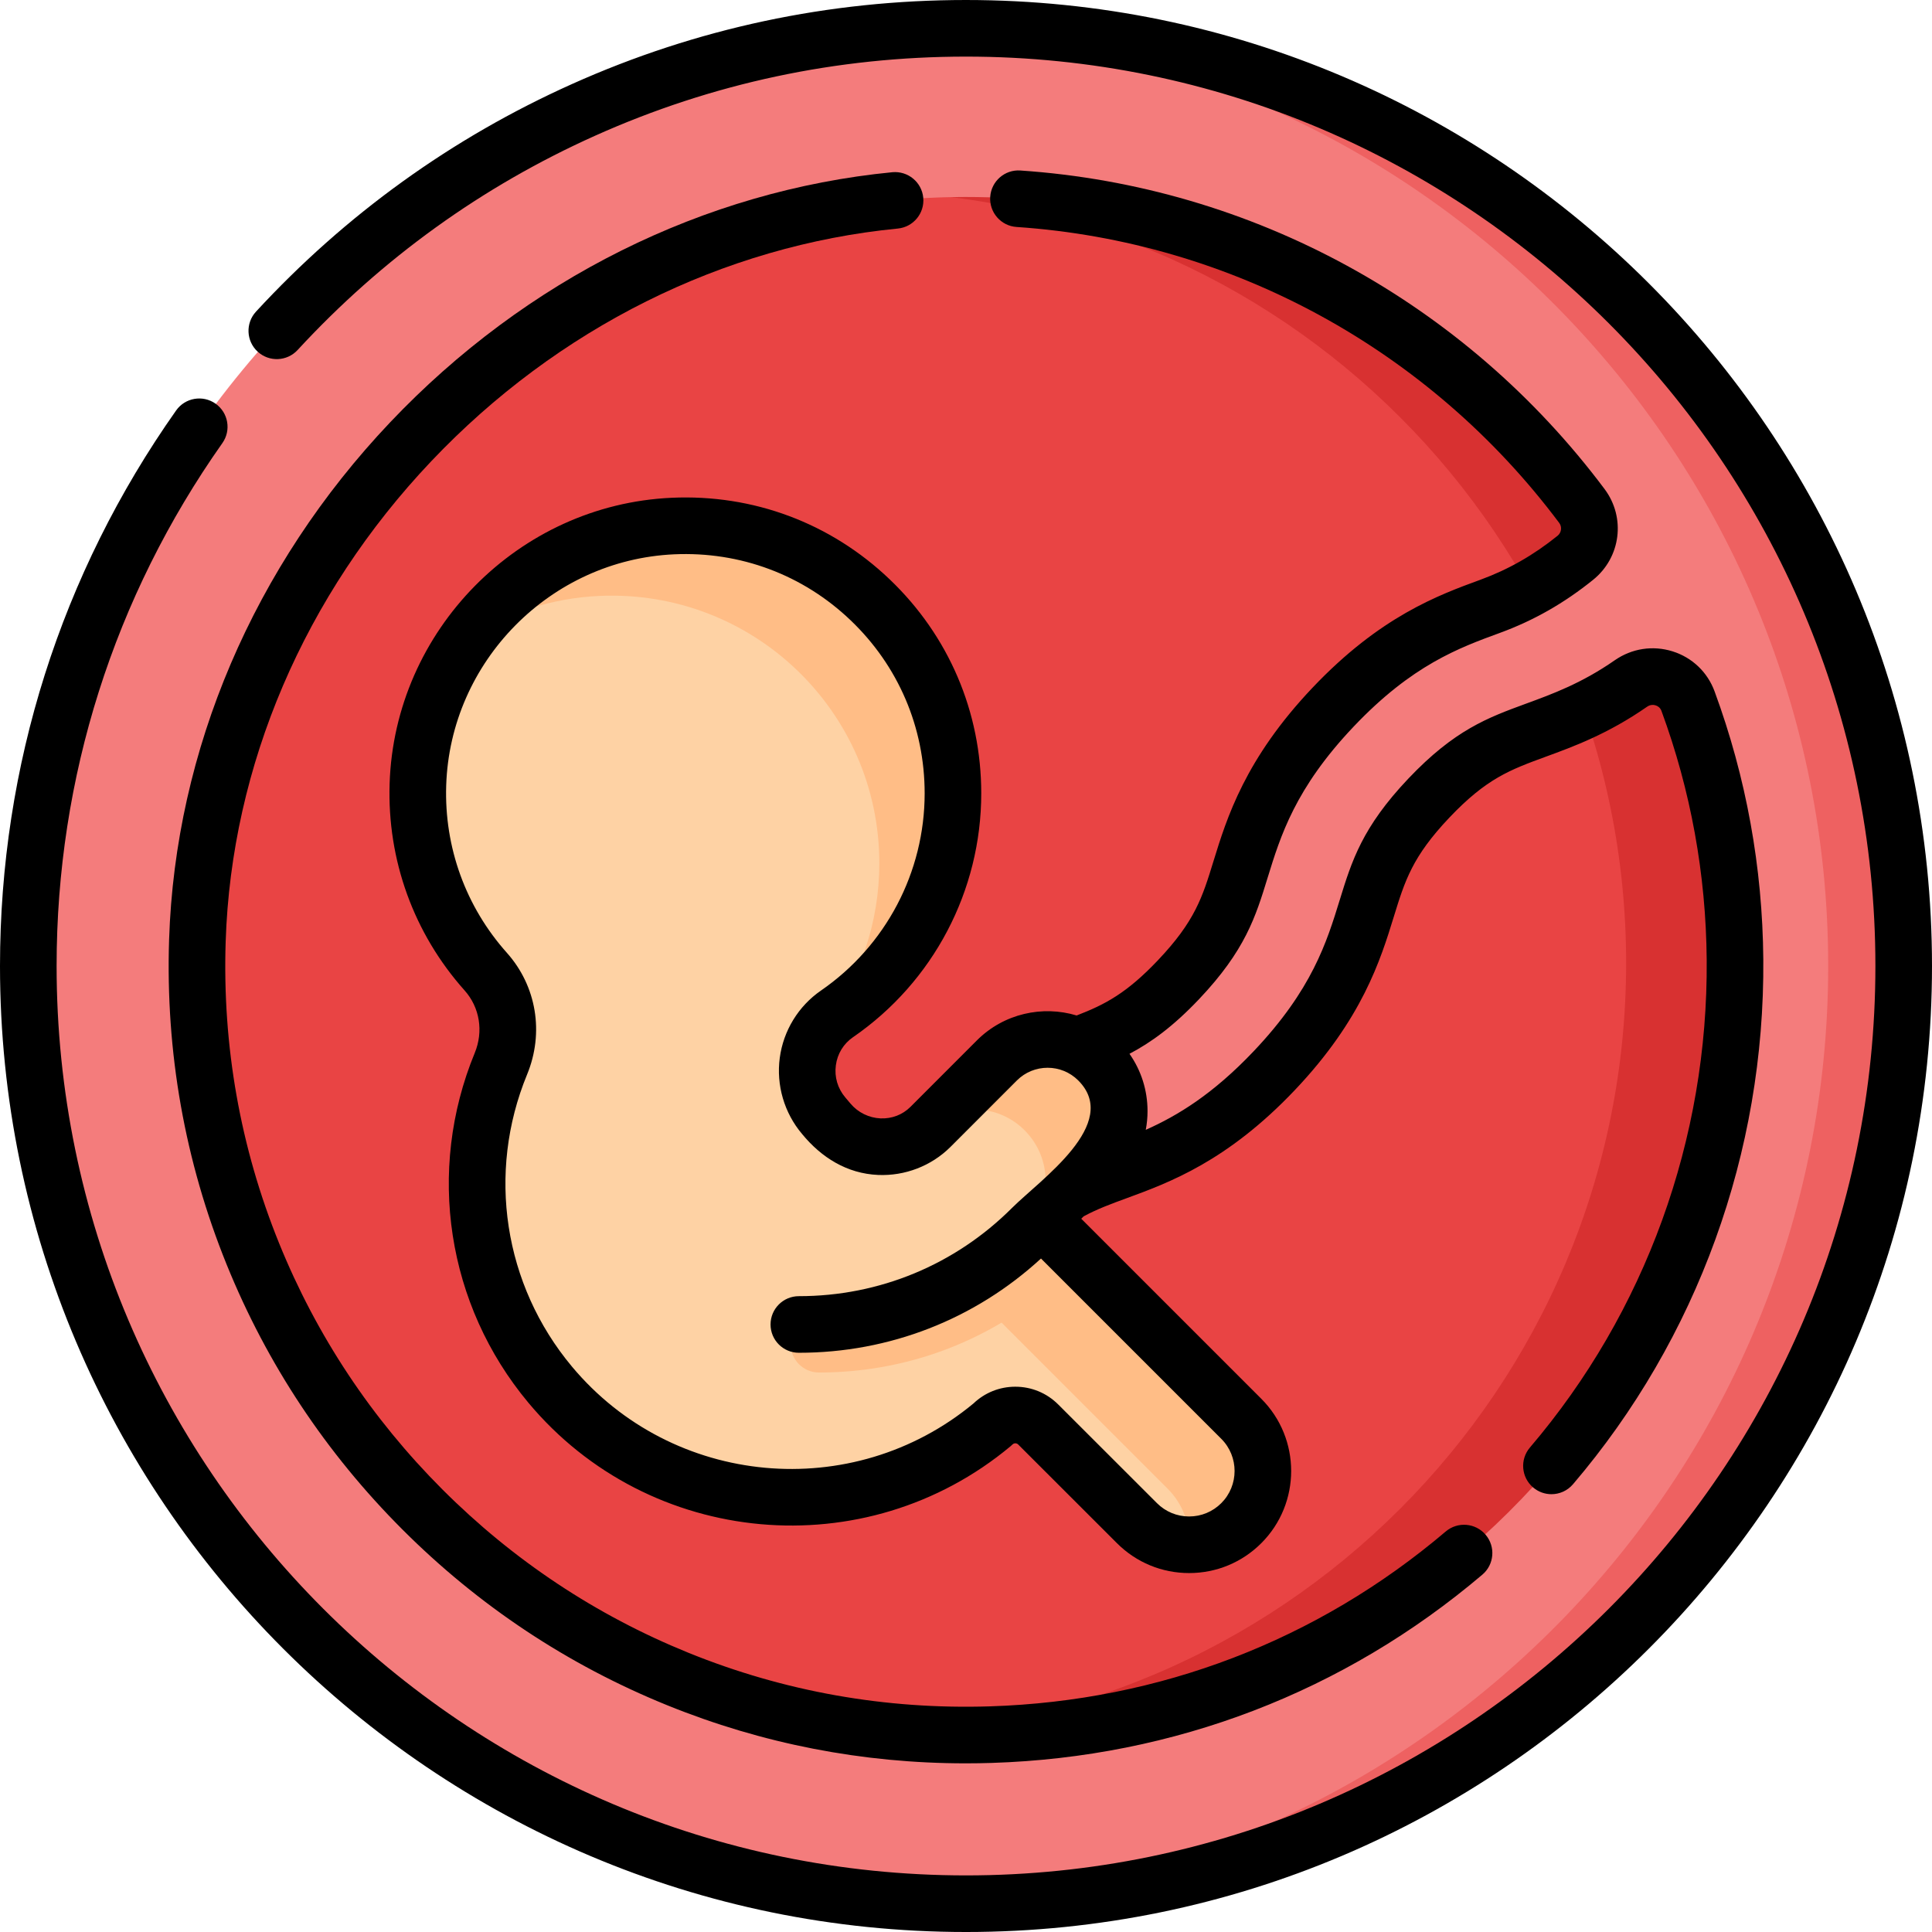
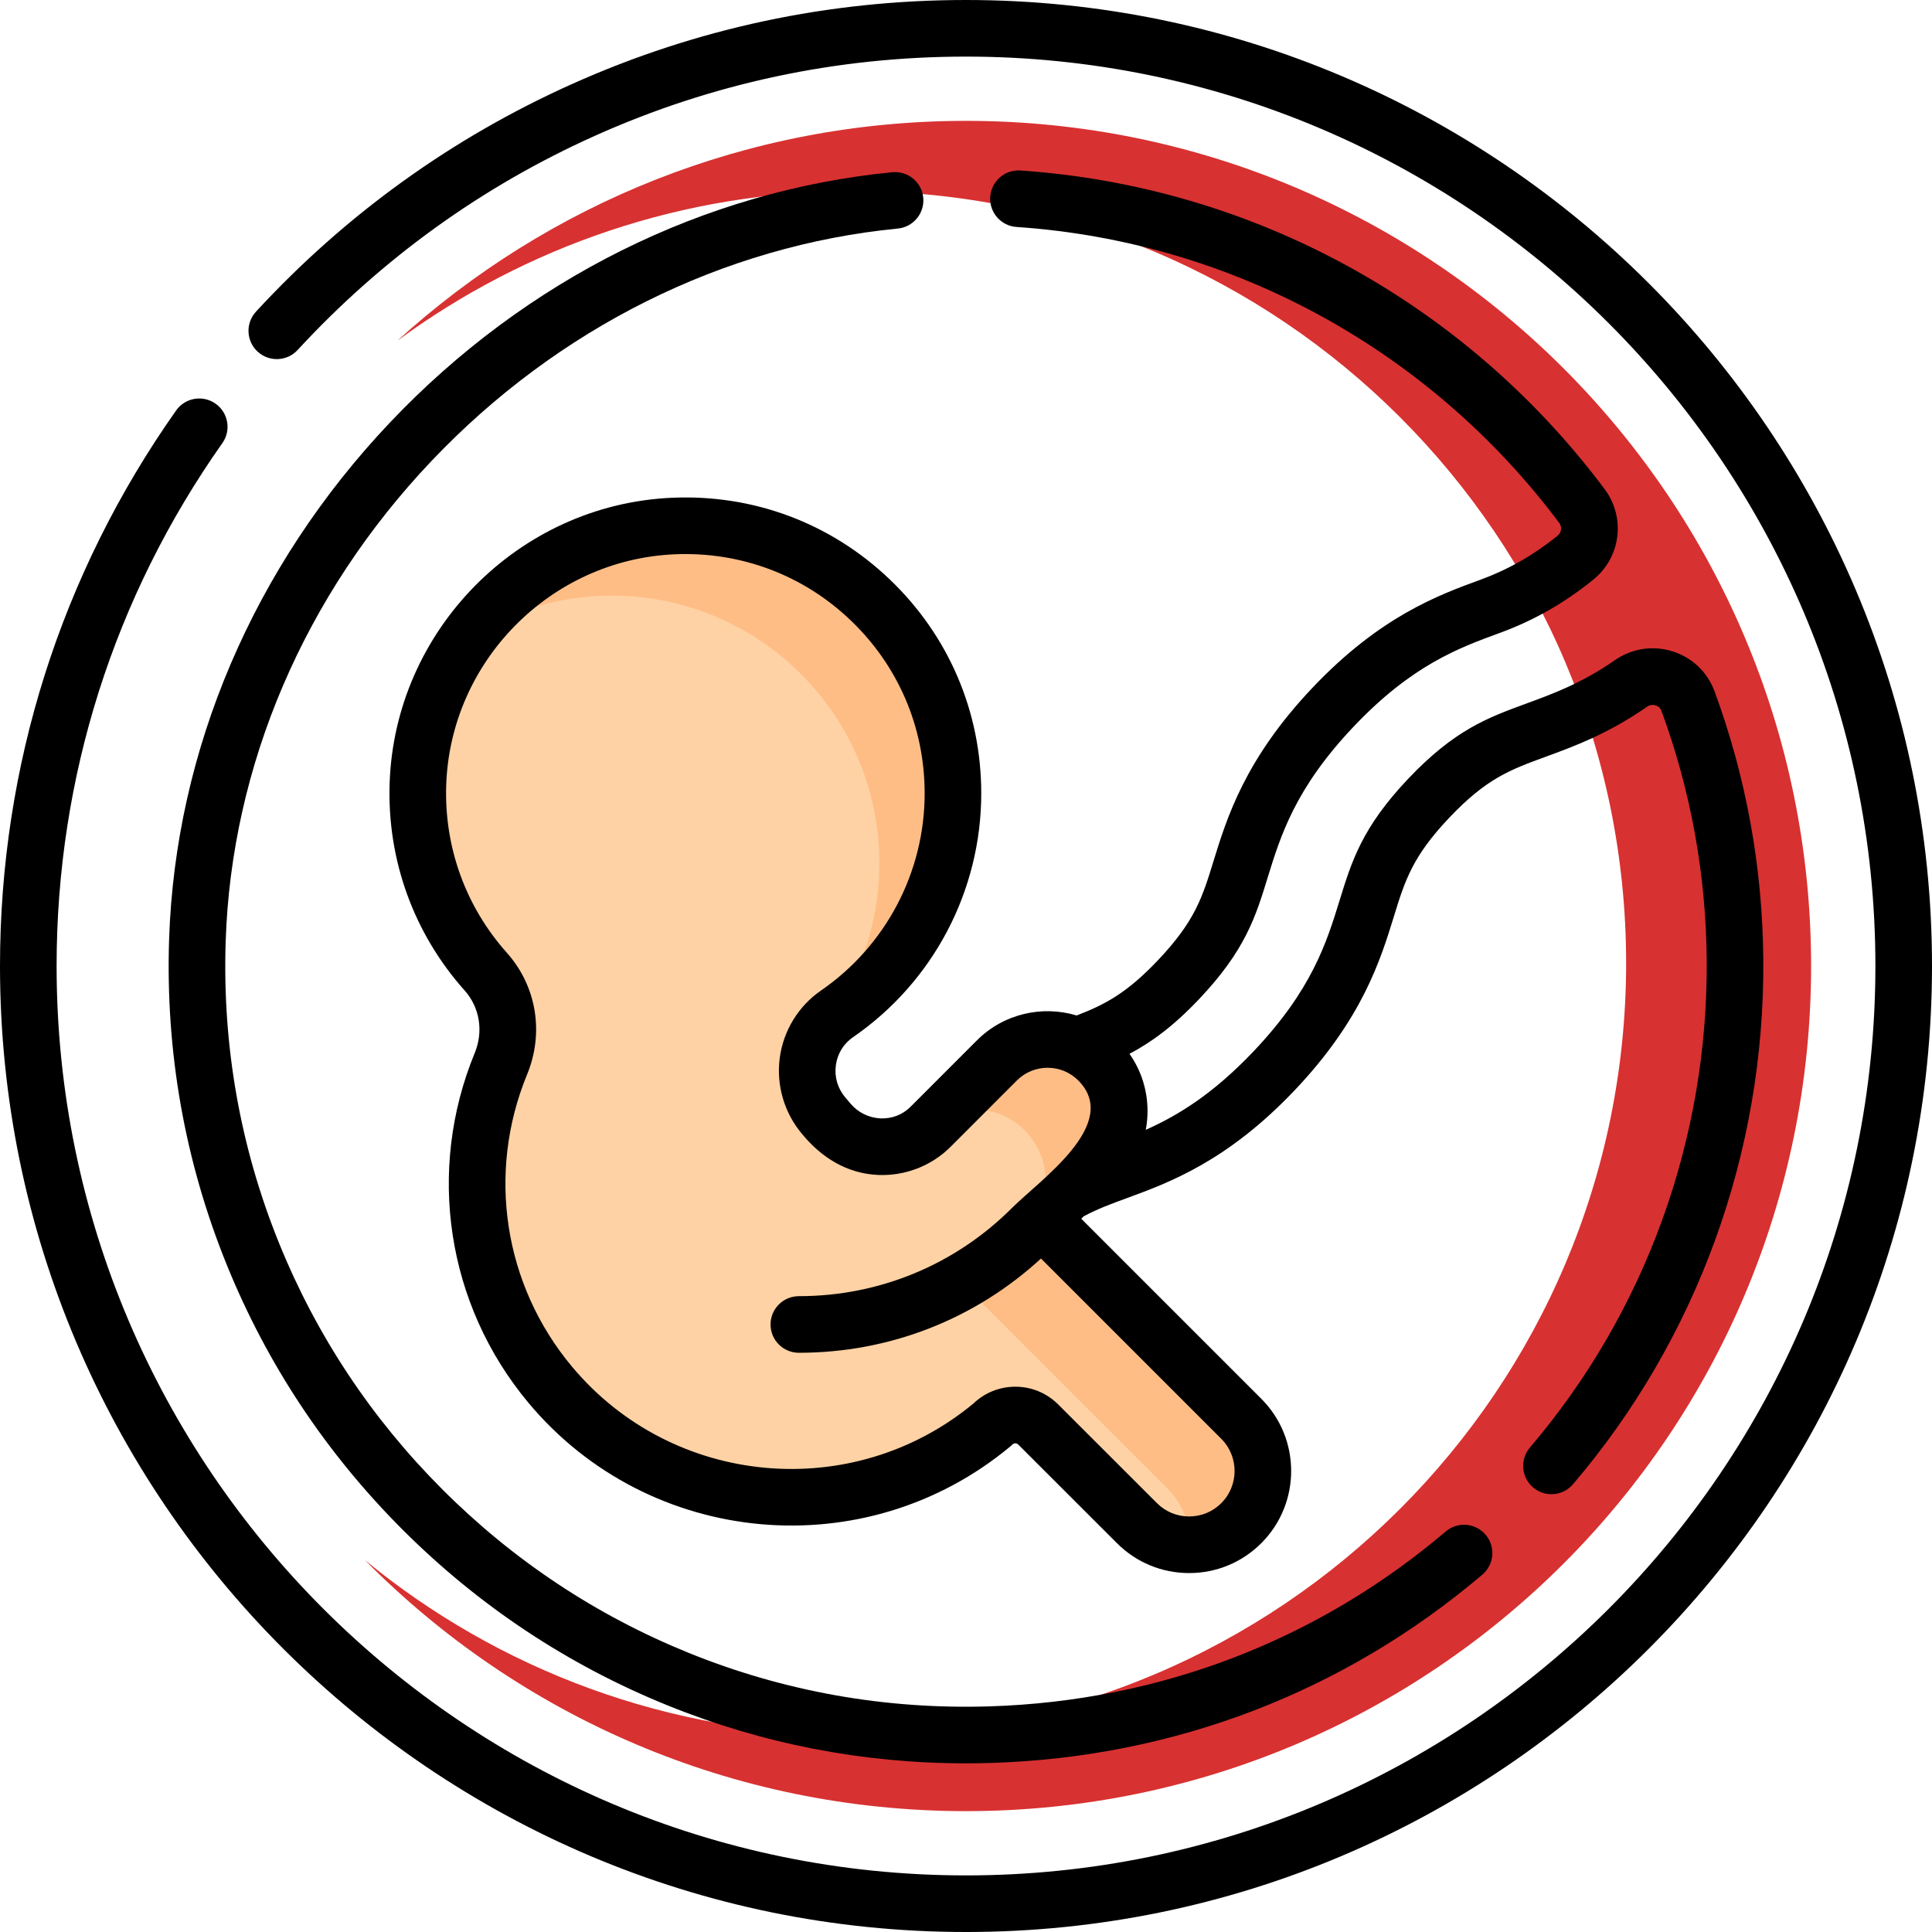
<svg xmlns="http://www.w3.org/2000/svg" id="Capa_1" enable-background="new 0 0 512 512" height="512" viewBox="0 0 512 512" width="512">
  <g>
    <g>
      <g>
-         <circle cx="255.99" cy="256" fill="#e94444" r="223.973" />
        <path d="m479.96 256c0 123.7-100.27 223.97-223.97 223.97-62.32 0-118.69-25.45-159.29-66.53 35.29 28.97 80.45 46.35 129.67 46.35 112.98 0 204.57-91.59 204.57-204.57 0-112.99-91.59-204.58-204.57-204.58-45.31 0-87.17 14.73-121.07 39.66 39.78-36.2 92.66-58.27 150.69-58.27 123.7 0 223.97 100.27 223.97 223.97z" fill="#d83131" />
-         <path d="m255.99 7.5c-137.02 0-248.5 111.48-248.5 248.5 0 133.898 106.458 243.407 239.175 248.327 3.095.115 6.203.173 9.325.173 2.141 0 4.276-1.027 6.404-1.081 134.073-3.409 241.096-112.54 241.096-247.419 0-113.553-75.878-208.566-179.857-238.122-21.488-6.108-44.176-10.378-67.643-10.378zm6.607 452.195c-117.623 3.74-214.109-92.79-210.298-210.428 3.426-105.738 94.518-195.309 200.297-197.039 68.078-1.113 128.79 31.344 166.618 81.871 3.205 4.282 2.432 10.353-1.729 13.714-7.887 6.37-15.552 10.292-22.526 12.848-11.13 4.07-24.98 9.14-41.68 26.74s-21.04 31.7-24.53 43.02c-3.02 9.83-5.41 17.59-16.46 29.23-10.51 11.08-17.93 14.15-26.93 17.46 2.06.92 3.99 2.22 5.68 3.91 3.71 3.71 5.56 8.57 5.56 13.43s-1.85 9.71-5.56 13.42l-8.41 8.41c4.39-2.5 8.64-4.06 13.37-5.79 11.12-4.08 24.98-9.15 41.68-26.75 16.69-17.59 21.03-31.69 24.52-43.02 3.03-9.82 5.42-17.58 16.47-29.23 11.05-11.64 18.67-14.43 28.32-17.97 7.238-2.647 15.634-5.717 25.214-12.385 5.388-3.75 12.862-1.482 15.129 4.678 7.876 21.398 12.256 44.467 12.45 68.514.898 111.018-86.219 201.839-197.185 205.367z" fill="#f47c7c" />
        <path d="m328.952 402.647c-3.813 3.816-8.811 6.727-13.811 6.733-5.009.005-10.02-1.902-13.843-5.722l-26.171-26.153c-3.353-3.351-8.788-3.347-12.137.008-35.292 29.433-87.758 24.703-117.202-10.567-20.491-24.539-24.434-57.402-13.05-85.045 3.411-8.283 1.939-17.734-4.028-24.416-11.681-13.083-18.587-30.527-17.97-49.585.466-14.414 5.31-27.801 13.241-38.85 12.287-17.117 31.986-27.622 54.305-28.641 40.689-1.858 73.245 29.577 73.245 69.844 0 24.238-11.161 44.637-29.717 57.427-.962.663-1.84 2.401-2.631 3.199-6.553 6.613-7.168 17.402-.911 24.792l1.419 1.676c6.876 8.121 19.282 8.834 26.836 1.341.049-.048.097-.096.146-.145l2.114-2.116 15.396-14.406c7.421-7.41 19.441-7.41 26.851 0 3.71 3.711 4.566 7.571 4.566 12.431s-1.855 9.71-5.566 13.42l-15.107 16.108 53.02 52.019c7.633 7.634 8.636 19.011 1.005 26.648z" fill="#fed2a4" />
        <path d="m158.78 157.93c-12.75.58-24.65 4.59-34.8 11.12 12.29-17.12 31.99-28.62 54.31-29.64 40.68-1.86 74.24 30.58 74.24 70.84 0 24.24-12.16 45.64-30.72 58.43-.97.67-1.86 1.42-2.65 2.23 8.72-11.78 13.87-26.36 13.87-42.14 0-40.26-33.56-72.7-74.25-70.84z" fill="#ffbd86" />
        <path d="m286.52 333.57-2.35 2.35c-5.65 5.65-11.89 10.51-18.59 14.5l-10.97-11.03c6.89-3.68 13.27-8.4 18.95-14.08l2.37-2.33z" fill="#ffbd86" />
-         <path d="m255.99 7.5c-3.35 0-6.68.07-10 .2 132.4 5.27 238.5 114.63 238.5 248.3s-106.1 243.03-238.5 248.3c3.32.13 6.65.2 10 .2 137.02 0 248.5-111.48 248.5-248.5s-111.48-248.5-248.5-248.5z" fill="#ee6161" />
        <g fill="#ffbd86">
          <path d="m328.95 403.65c-3.81 3.81-8.81 5.72-13.81 5.73.28-5.34-1.62-10.78-5.7-14.86l-53.02-53.02 15.11-15.11c3.71-3.71 5.57-8.56 5.57-13.42s-1.86-9.72-5.57-13.43c-6.16-6.16-15.51-7.2-22.75-3.11l15.4-15.41c7.42-7.41 19.44-7.41 26.85 0 3.71 3.71 5.57 8.57 5.57 13.43s-1.86 9.71-5.57 13.42l-15.1 15.11 53.02 53.02c7.63 7.63 7.63 20.01 0 27.65z" />
-           <path d="m286.52 333.57-2.35 2.35c-17.93 17.93-41.77 27.81-67.13 27.81-4.14 0-7.5-3.36-7.5-7.5 0-4.15 3.36-7.5 7.5-7.5 21.35 0 41.43-8.32 56.52-23.42l2.37-2.33z" />
        </g>
      </g>
    </g>
    <g>
      <path d="m226.08 274.855c21.265-14.658 33.96-38.809 33.96-64.603 0-21.626-8.613-41.767-24.254-56.709-15.632-14.936-36.165-22.617-57.833-21.627-40.573 1.853-73.385 35.121-74.7 75.739-.656 20.267 6.401 39.737 19.872 54.824 4.014 4.495 5.044 10.843 2.687 16.564-12.873 31.258-7.421 66.782 14.228 92.708 32.042 38.382 89.356 43.552 127.763 11.521.175-.147.344-.301.505-.462.261-.262.559-.316.763-.316s.502.055.764.315l26.171 26.153c5.11 5.105 11.901 7.917 19.125 7.917h.009c7.227-.003 14.02-2.819 19.128-7.932v.001c10.54-10.549 10.537-27.709-.007-38.254l-47.717-47.716.629-.629c3.606-1.952 7.249-3.293 11.464-4.835 11.229-4.119 26.607-9.762 44.493-28.612 17.896-18.86 22.721-34.525 26.253-45.99 2.952-9.569 4.903-15.892 14.736-26.258 9.834-10.358 16.044-12.637 25.473-16.097 7.367-2.695 16.536-6.049 26.906-13.267.921-.642 1.815-.5 2.265-.358.517.163 1.203.55 1.543 1.472 7.771 21.114 11.805 43.314 11.987 65.984.384 47.476-16.253 93.367-46.846 129.222-2.689 3.151-2.315 7.885.837 10.573 1.412 1.205 3.143 1.795 4.864 1.795 2.12 0 4.226-.893 5.709-2.632 32.936-38.602 50.849-87.994 50.436-139.079-.197-24.402-4.541-48.305-12.911-71.045-1.878-5.103-5.929-8.965-11.113-10.598-5.232-1.648-10.821-.789-15.339 2.354-8.777 6.108-16.595 8.968-23.535 11.507-10.143 3.722-18.903 6.937-31.156 19.843-12.25 12.915-15.003 21.833-18.199 32.193-3.429 11.13-7.315 23.745-22.79 40.056-10.866 11.452-20.209 17.099-28.608 20.841.307-1.621.468-3.281.468-4.967 0-5.51-1.679-10.76-4.784-15.18 5.74-3.021 11.564-7.236 18.414-14.458 12.272-12.929 15.015-21.855 18.195-32.208 3.43-11.123 7.316-23.73 22.796-40.044 15.495-16.329 27.885-20.86 38.821-24.859 8.938-3.277 17.002-7.874 24.655-14.055 7.347-5.933 8.674-16.494 3.021-24.044-37.058-49.497-93.487-80.266-154.82-84.417-4.127-.29-7.71 2.843-7.989 6.976-.28 4.133 2.843 7.71 6.976 7.989 56.969 3.856 109.391 32.447 143.826 78.442.779 1.041.583 2.559-.438 3.384-6.354 5.131-13.025 8.939-20.39 11.639-11.236 4.109-26.626 9.737-44.544 28.621-17.897 18.862-22.725 34.518-26.259 45.98-2.94 9.571-4.883 15.895-14.732 26.271-8.239 8.687-13.978 11.72-21.536 14.627-9.048-2.732-19.286-.534-26.435 6.603l-17.535 17.546-.098.098c-2.097 2.081-4.911 3.146-7.9 3.024-3.061-.133-5.951-1.55-7.93-3.888l-1.419-1.676c-2.019-2.385-2.904-5.404-2.492-8.502.408-3.065 2.03-5.716 4.567-7.465zm-13.522 25.662c5.119 6.241 11.899 10.498 20.145 10.856 7.121.306 14.088-2.374 19.14-7.386l17.649-17.659c4.483-4.476 11.773-4.48 16.249-.005 11.456 11.456-10.076 26.332-17.517 33.762-15.098 15.099-35.17 23.413-56.521 23.413-4.142 0-7.5 3.357-7.5 7.5s3.358 7.5 7.5 7.5c23.988 0 46.615-8.842 64.169-24.977l47.781 47.781c4.698 4.697 4.699 12.344.003 17.044-2.275 2.277-5.302 3.532-8.521 3.533-.002 0-.003 0-.004 0-3.219 0-6.245-1.253-8.521-3.527l-26.172-26.153c-3.037-3.034-7.072-4.705-11.365-4.705-.003 0-.007 0-.011 0-4.162.002-8.082 1.576-11.083 4.439-32.057 26.535-79.739 22.171-106.424-9.796-18.069-21.638-22.618-51.289-11.872-77.382 4.564-11.083 2.507-23.447-5.368-32.267-10.893-12.2-16.6-27.95-16.068-44.349 1.063-32.843 27.59-59.742 60.392-61.24 17.527-.79 34.146 5.411 46.787 17.488 12.65 12.085 19.617 28.373 19.617 45.863 0 20.86-10.271 40.395-27.474 52.253-5.981 4.122-9.962 10.623-10.923 17.837-.966 7.245 1.189 14.599 5.912 20.177z" />
      <path d="m256 0c-36.328 0-71.455 7.491-104.405 22.267-31.819 14.268-59.997 34.562-83.753 60.317-2.808 3.045-2.617 7.79.428 10.598 3.044 2.809 7.789 2.616 10.598-.428 22.373-24.257 48.907-43.367 78.864-56.8 31.007-13.904 64.07-20.954 98.268-20.954 132.888 0 241 108.112 241 241s-108.112 241-241 241-241-108.112-241-241c0-49.912 15.19-97.83 43.93-138.575 2.387-3.385 1.579-8.064-1.806-10.452-3.384-2.387-8.064-1.577-10.452 1.806-30.533 43.288-46.672 94.197-46.672 147.221 0 141.159 114.841 256 256 256s256-114.841 256-256-114.841-256-256-256z" />
      <path d="m236.477 45.639c-49.908 4.862-97.175 28.405-133.095 66.292-36.14 38.12-56.94 86.807-58.57 137.093-.964 29.768 4.168 58.733 15.254 86.092 10.678 26.35 26.337 49.962 46.545 70.182 20.207 20.22 43.811 35.895 70.154 46.588 25.229 10.241 51.822 15.417 79.157 15.417 2.301 0 4.611-.037 6.921-.11 48.392-1.539 93.344-18.793 129.998-49.896 3.158-2.68 3.546-7.413.866-10.571s-7.413-3.547-10.571-.866c-34.042 28.886-75.804 44.91-120.77 46.341-27.66.876-54.562-3.902-79.96-14.213-24.473-9.934-46.405-24.501-65.186-43.293-18.779-18.795-33.331-40.734-43.25-65.213-10.295-25.406-15.061-52.313-14.164-79.973 1.51-46.612 20.852-91.807 54.463-127.259 33.434-35.266 77.352-57.172 123.663-61.683 4.123-.401 7.139-4.069 6.738-8.192-.402-4.121-4.063-7.117-8.193-6.736z" />
    </g>
  </g>
</svg>